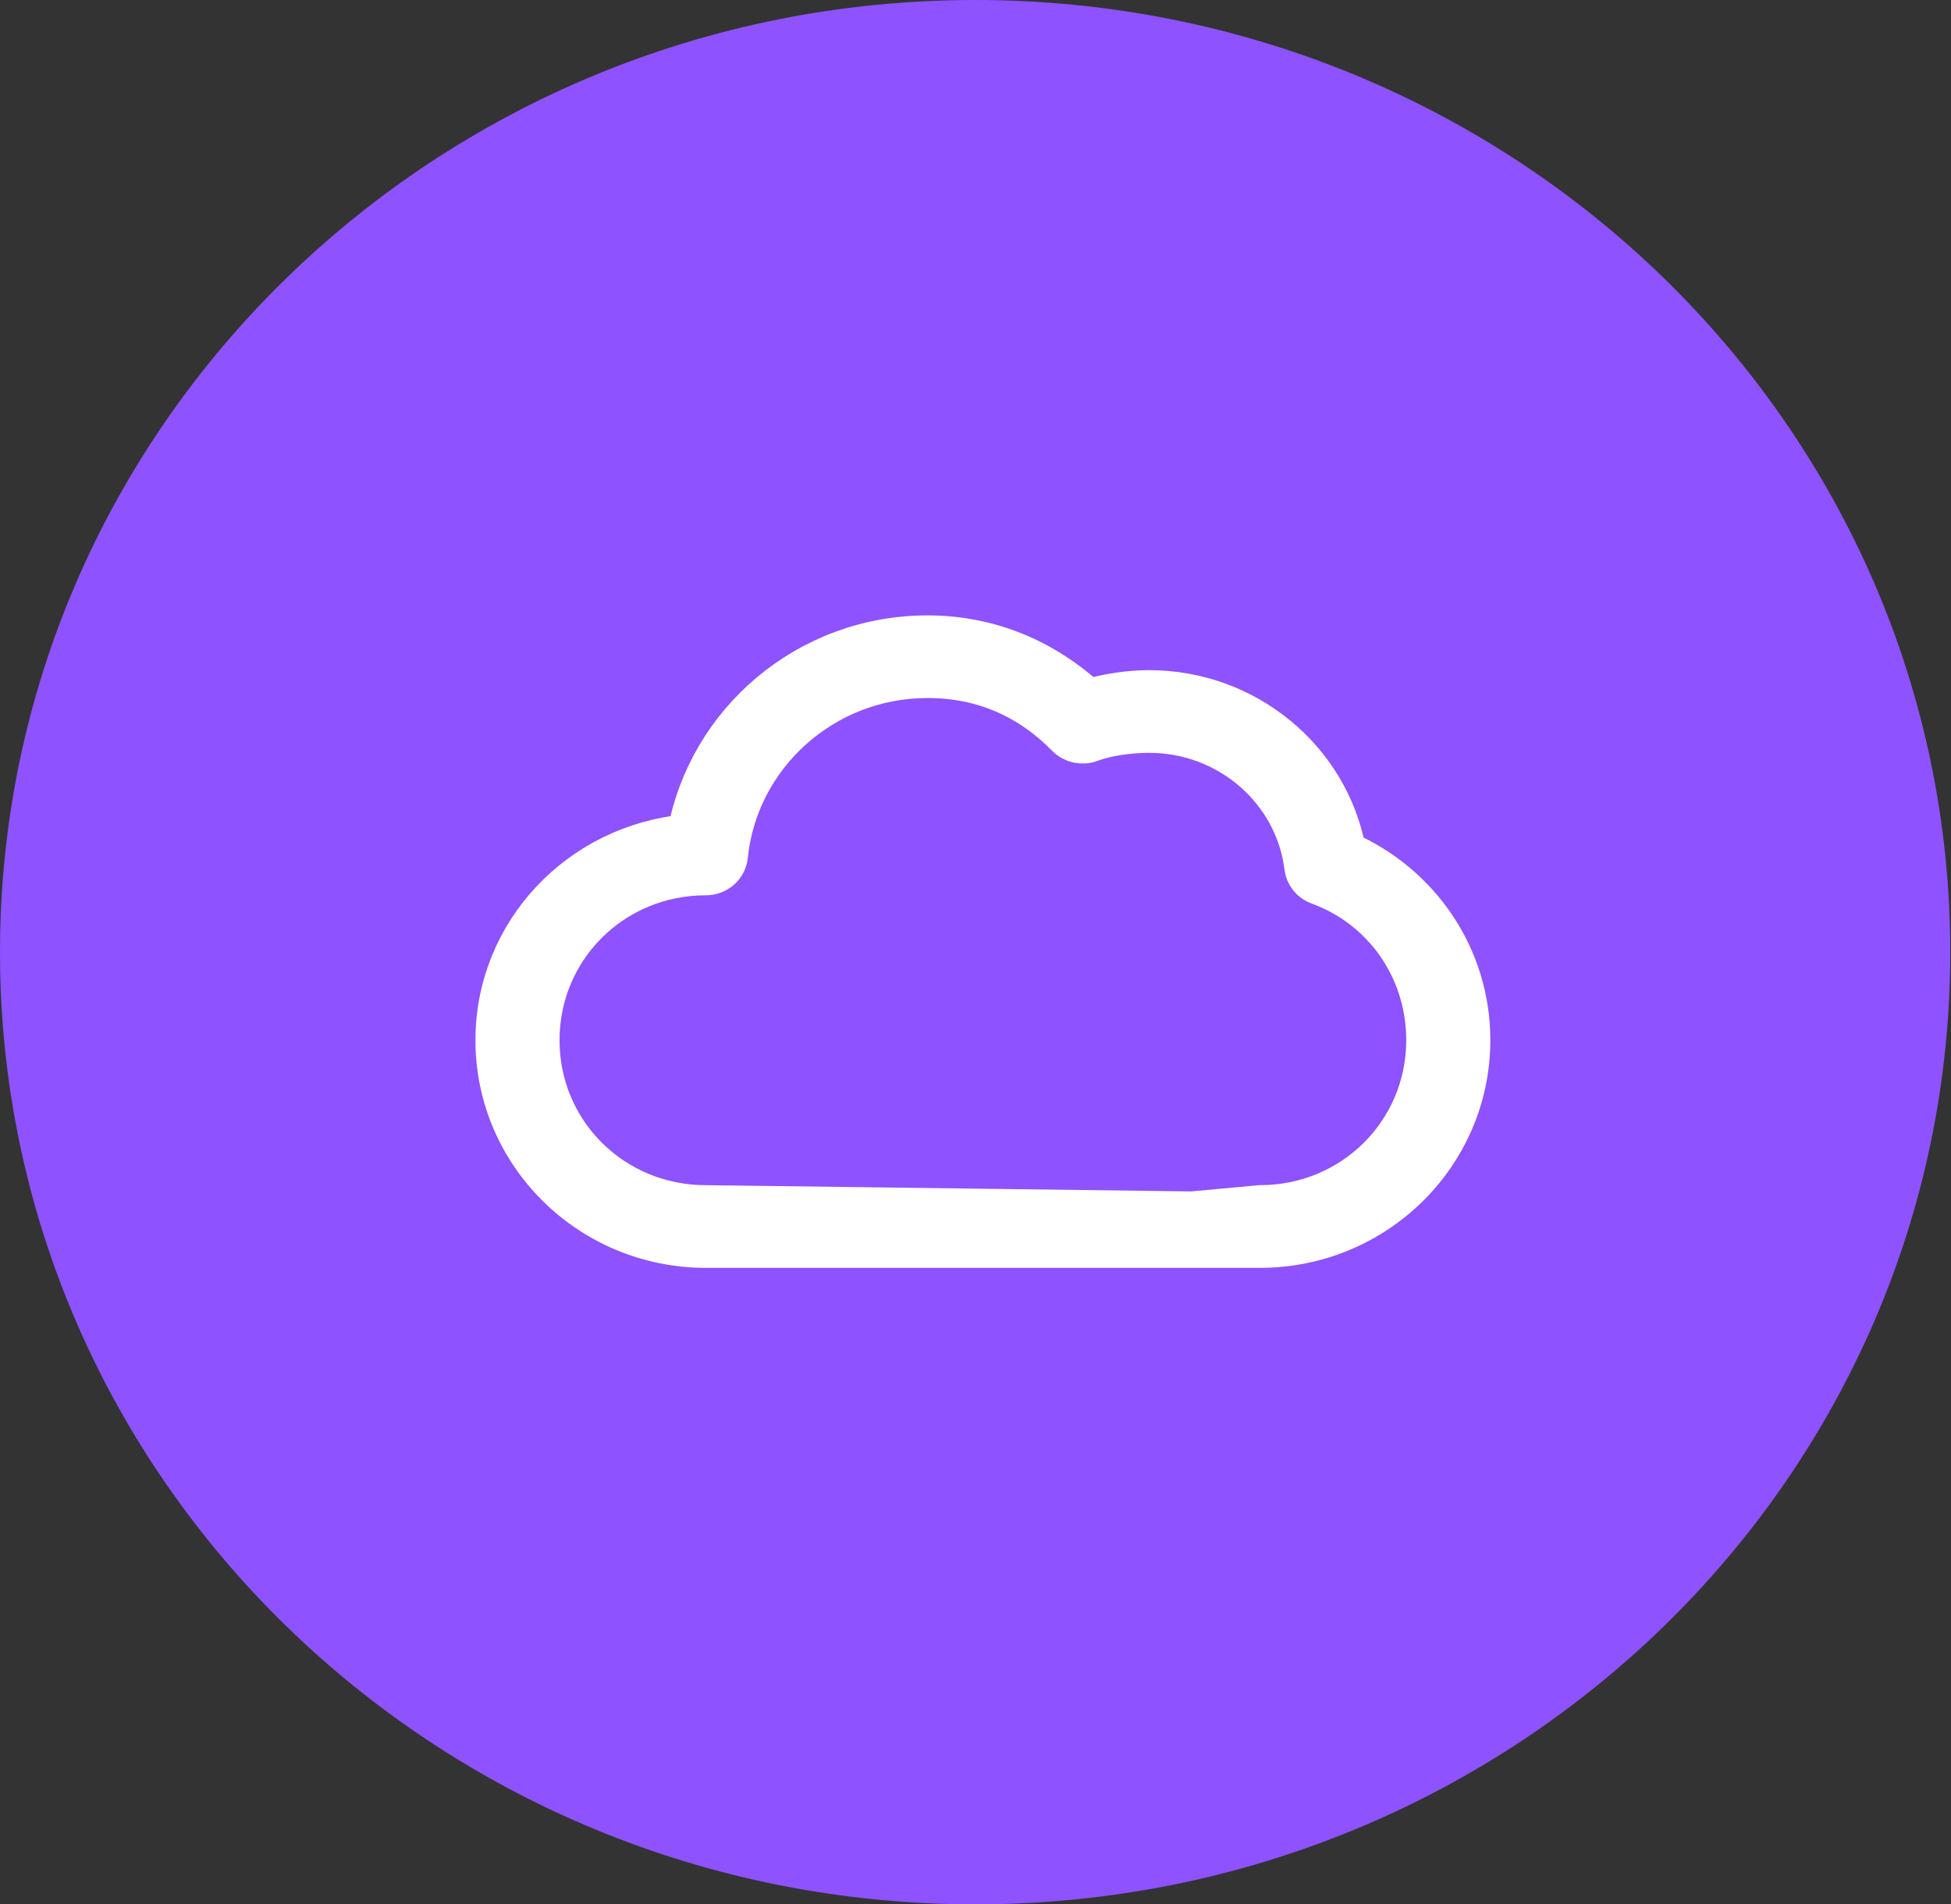
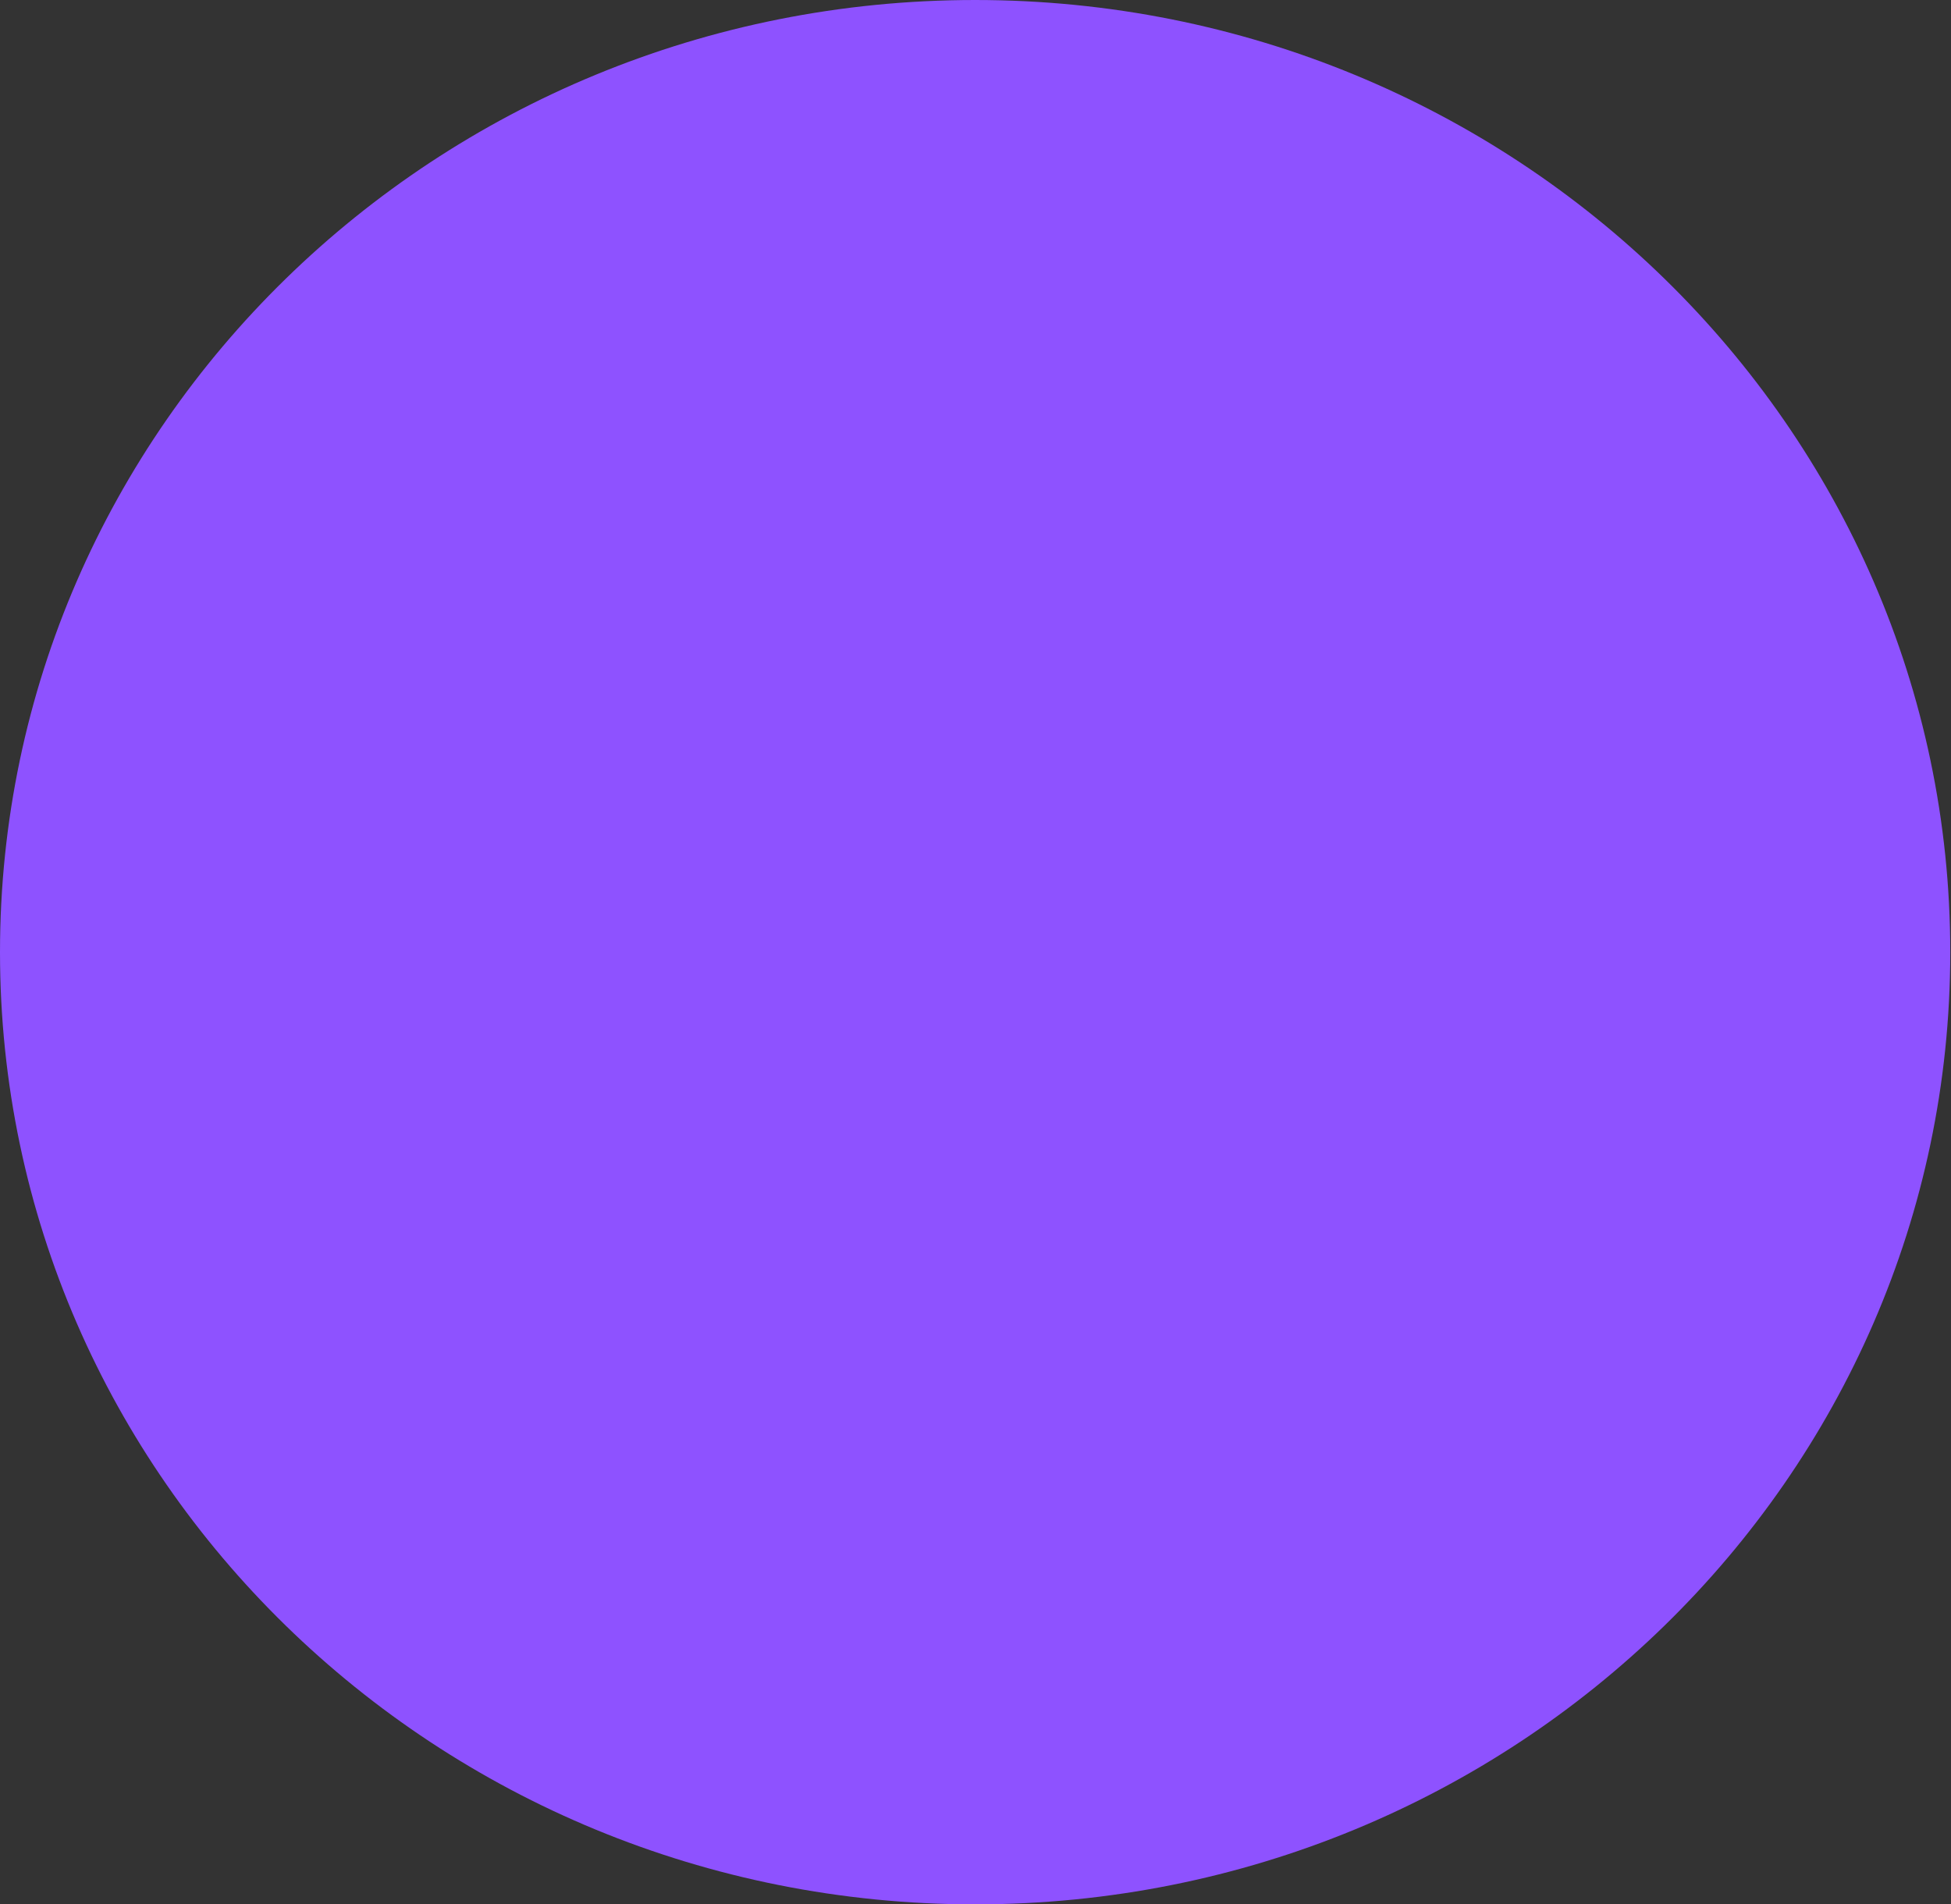
<svg xmlns="http://www.w3.org/2000/svg" width="42" height="41" xml:space="preserve" overflow="hidden">
  <rect width="100%" height="100%" fill="#333333" stroke="none" />
  <g transform="translate(-259 -71)">
    <path d="M41 20.5C41 31.822 31.822 41 20.5 41 9.178 41 0 31.822 0 20.5-2.69743e-15 9.178 9.178-2.69743e-15 20.5-5.39486e-15 31.822-1.07897e-14 41 9.178 41 20.5Z" fill="#8E52FF" fill-rule="evenodd" transform="matrix(1.024 0 0 1 259 71)" />
-     <path d="M19.498 13.667C16.98 13.667 14.875 15.517 14.446 17.95 12.188 18.154 10.413 20.056 10.413 22.395 10.413 24.87 12.395 26.878 14.839 26.878L25.056 26.878 25.056 26.069 14.839 25.934C12.895 25.934 11.345 24.364 11.345 22.395 11.345 20.427 12.895 18.857 14.839 18.857 15.08 18.858 15.282 18.672 15.305 18.429 15.516 16.287 17.32 14.61 19.498 14.61 20.684 14.61 21.654 15.075 22.424 15.878 22.555 16.014 22.753 16.057 22.927 15.989 23.263 15.86 23.742 15.79 24.157 15.79 25.831 15.79 27.223 17.043 27.418 18.672 27.439 18.851 27.557 19.003 27.724 19.063 29.055 19.558 29.981 20.855 29.981 22.395 29.981 24.364 28.43 25.934 26.487 25.934L25.056 26.069 25.056 26.878 26.487 26.878C28.931 26.878 30.913 24.87 30.913 22.395 30.913 20.575 29.847 19.019 28.299 18.319 27.941 16.335 26.208 14.846 24.157 14.846 23.735 14.846 23.291 14.917 22.876 15.038 21.978 14.196 20.83 13.667 19.498 13.667Z" stroke="#FFFFFF" stroke-width="0.836" fill="#FFFFFF" transform="matrix(1.024 0 0 1 259 71)" />
  </g>
</svg>